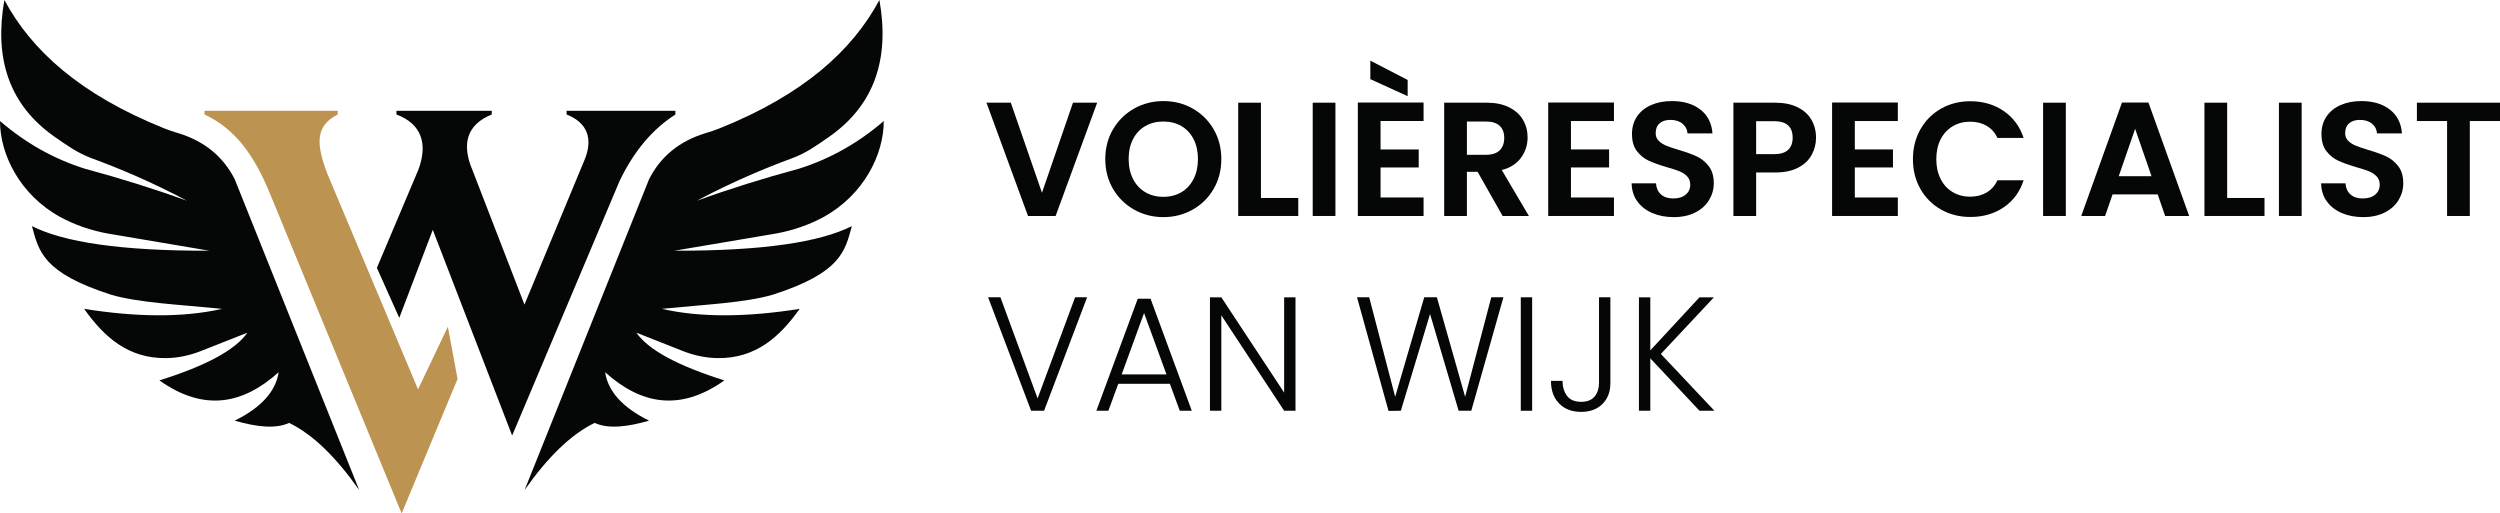
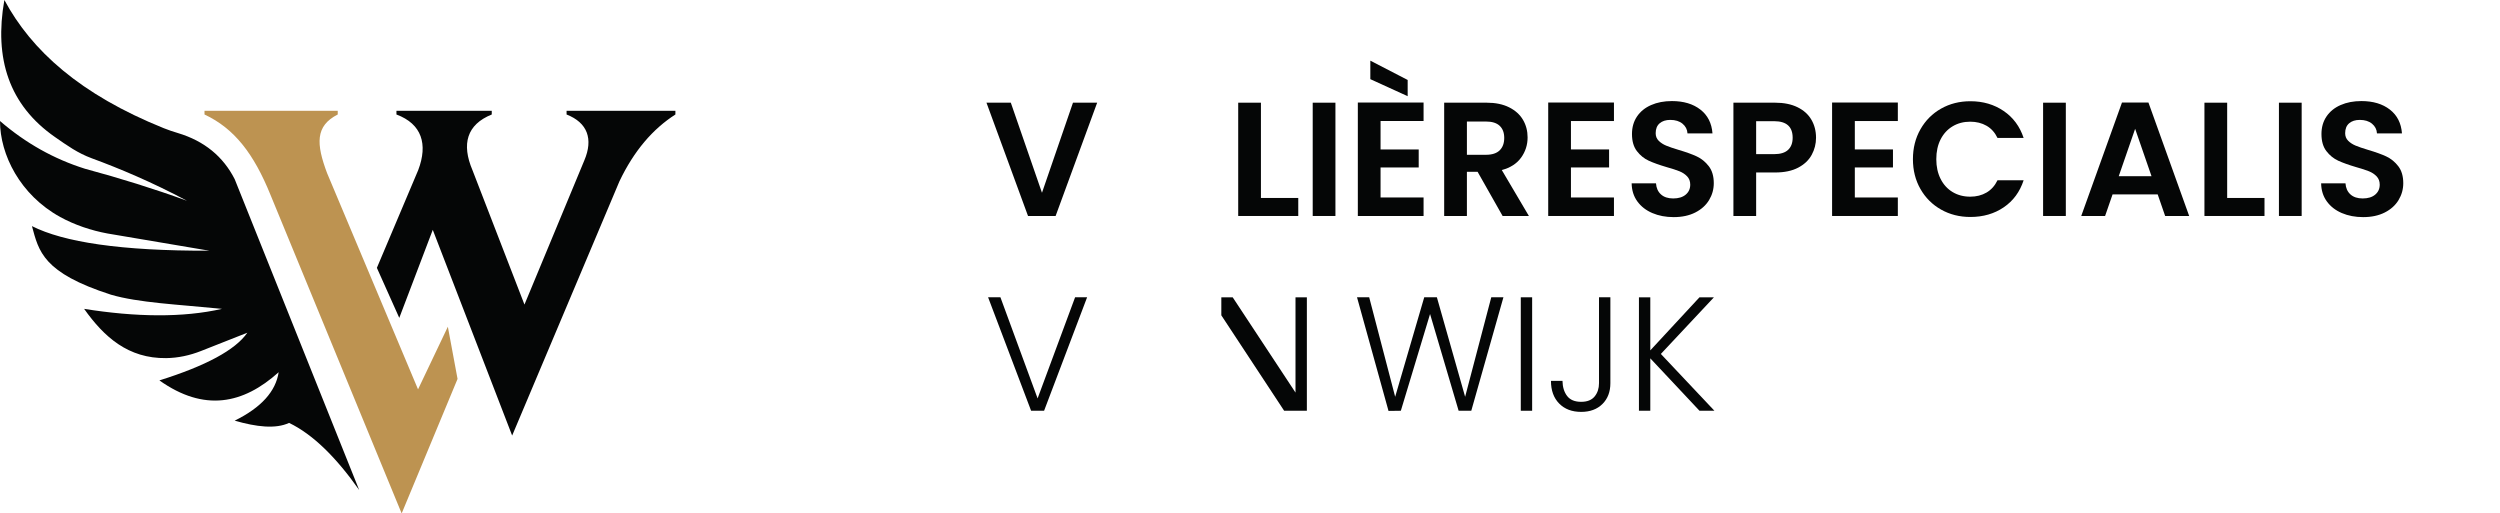
<svg xmlns="http://www.w3.org/2000/svg" id="Layer_1" version="1.1" viewBox="0 0 646.978 132.874">
  <defs>
    <style>
      .st0 {
        fill: #050606;
      }

      .st1 {
        fill: #bd9351;
      }
    </style>
  </defs>
  <g>
    <path class="st0" d="M92.949,126.801L60.735,46.365c-2.963-5.811-7.791-9.86-14.707-11.935-1.232-.37-2.456-.776-3.649-1.257C20.736,24.456,8.139,13.057,1.131,0c-2.694,15.163,1.215,27.205,13.111,35.475,3.155,2.193,5.899,4.164,9.506,5.488,7.089,2.604,15.631,6.181,24.642,10.995-8.51-3.097-17.339-5.839-26.426-8.294C13.999,41.155,6.666,37.071,0,31.319,0,40.023,5.205,50.449,15.574,56.154c3.731,2.053,8.037,3.494,12.225,4.268l26.378,4.461c-22.983.061-37.7-2.227-45.909-6.366,1.779,6.53,2.797,12.056,20.447,17.746,7.142,2.094,17.228,2.519,28.741,3.665-10.121,2.32-22.392,2.131-35.685,0,5.166,7.287,11.404,12.872,21.234,12.75,3.086-.038,6.133-.705,9.004-1.838l12.005-4.739c-3.111,4.495-10.824,8.599-22.761,12.345,11.605,8.226,21.689,6.133,30.863-2.122-.742,4.889-4.405,9.099-11.381,12.538,5.638,1.626,10.586,2.205,14.081.579,6.136,2.954,12.175,8.898,18.132,17.36h0Z" />
-     <path class="st0" d="M135.765,126.801l32.213-80.437c2.963-5.811,7.791-9.86,14.707-11.935,1.232-.37,2.456-.776,3.649-1.257C207.977,24.456,220.575,13.057,227.583,0c2.694,15.163-1.215,27.205-13.111,35.475-3.155,2.193-5.899,4.164-9.506,5.488-7.089,2.604-15.631,6.181-24.642,10.995,8.51-3.097,17.339-5.839,26.426-8.294,7.965-2.509,15.298-6.593,21.964-12.345,0,8.704-5.204,19.13-15.574,24.835-3.731,2.053-8.037,3.494-12.225,4.268l-26.378,4.461c22.983.061,37.7-2.227,45.909-6.366-1.779,6.53-2.797,12.056-20.447,17.746-7.142,2.094-17.228,2.519-28.741,3.665,10.121,2.32,22.392,2.131,35.685,0-5.166,7.287-11.404,12.872-21.234,12.75-3.087-.038-6.133-.705-9.004-1.838l-12.005-4.739c3.111,4.495,10.824,8.599,22.762,12.345-11.605,8.226-21.689,6.133-30.863-2.122.742,4.889,4.405,9.099,11.381,12.538-5.638,1.626-10.586,2.205-14.081.579-6.136,2.954-12.175,8.898-18.132,17.36h0Z" />
    <path class="st1" d="M118.412,98.059l-14.467,34.816-33.951-82.457c-4.314-10.64-9.354-17.174-17.07-20.786v-.964h34.479v.964h0c-5.841,2.961-5.594,7.621-2.751,15.189l23.532,55.941,7.716-16.204,2.51,13.502Z" />
    <path class="st0" d="M174.784,29.631c-5.874,3.764-10.717,9.414-14.467,17.264l-27.777,65.825-20.543-53.239-8.67,22.784-5.797-12.946,10.706-25.317c2.53-6.674.944-11.922-5.642-14.371v-.964h24.666v.964c-6.462,2.599-7.872,7.643-4.991,14.407l13.454,34.781,15.48-37.277c2.384-5.585.827-9.799-4.581-11.911v-.964h28.163v.964h0Z" />
  </g>
  <g>
    <path class="st0" d="M283.936,26.575l-10.753,29.319h-7.141l-10.753-29.319h6.301l8.065,23.312,8.023-23.312s6.259,0,6.259,0Z" />
-     <path class="st0" d="M293.513,54.257c-2.296-1.288-4.116-3.073-5.46-5.356-1.344-2.281-2.016-4.865-2.016-7.749,0-2.857.672-5.426,2.016-7.708,1.344-2.282,3.164-4.067,5.46-5.355,2.296-1.288,4.816-1.932,7.561-1.932,2.772,0,5.299.645,7.582,1.932,2.281,1.289,4.088,3.074,5.418,5.355,1.33,2.283,1.995,4.851,1.995,7.708,0,2.884-.665,5.468-1.995,7.749-1.33,2.283-3.144,4.068-5.44,5.356-2.297,1.288-4.816,1.932-7.56,1.932s-5.265-.644-7.561-1.932ZM305.736,49.741c1.345-.799,2.395-1.939,3.15-3.424.756-1.483,1.134-3.206,1.134-5.166s-.378-3.676-1.134-5.146c-.756-1.47-1.806-2.597-3.15-3.381-1.344-.784-2.898-1.176-4.662-1.176s-3.326.393-4.684,1.176c-1.358.784-2.415,1.911-3.171,3.381-.756,1.471-1.134,3.186-1.134,5.146s.378,3.683,1.134,5.166c.756,1.484,1.813,2.625,3.171,3.424,1.358.798,2.919,1.196,4.684,1.196s3.318-.398,4.662-1.196Z" />
    <path class="st0" d="M326.318,51.232h9.662v4.662h-15.543v-29.319h5.881v24.657Z" />
    <path class="st0" d="M345.598,26.575v29.319h-5.881v-29.319h5.881Z" />
    <path class="st0" d="M357.276,31.322v7.351h9.871v4.662h-9.871v7.771h11.131v4.788h-17.012v-29.361h17.012v4.789h-11.131ZM364.291,20.694v4.2l-9.661-4.41v-4.789l9.661,4.998h0Z" />
    <path class="st0" d="M388.862,55.894l-6.469-11.425h-2.772v11.425h-5.881v-29.319h11.005c2.269,0,4.2.399,5.797,1.197,1.596.798,2.793,1.876,3.592,3.234.798,1.358,1.196,2.877,1.196,4.558,0,1.932-.56,3.675-1.68,5.229-1.12,1.554-2.787,2.625-4.999,3.213l7.016,11.888h-6.806,0ZM379.622,40.058h4.914c1.597,0,2.786-.385,3.57-1.155.784-.77,1.177-1.841,1.177-3.213,0-1.345-.393-2.387-1.177-3.129-.784-.742-1.974-1.113-3.57-1.113h-4.914v8.611h0Z" />
    <path class="st0" d="M406.546,31.322v7.351h9.871v4.662h-9.871v7.771h11.131v4.788h-17.012v-29.361h17.012v4.789h-11.131Z" />
    <path class="st0" d="M427.612,55.138c-1.639-.7-2.934-1.708-3.886-3.024s-1.442-2.87-1.47-4.663h6.301c.084,1.205.51,2.157,1.28,2.856.771.7,1.827,1.051,3.172,1.051,1.372,0,2.45-.329,3.234-.987.783-.658,1.176-1.519,1.176-2.583,0-.868-.267-1.582-.798-2.143-.532-.56-1.197-1.001-1.995-1.323-.798-.321-1.897-.679-3.298-1.071-1.904-.56-3.451-1.113-4.642-1.659s-2.212-1.371-3.065-2.479c-.854-1.105-1.281-2.583-1.281-4.432,0-1.735.434-3.248,1.302-4.536.868-1.288,2.086-2.274,3.654-2.961,1.568-.686,3.36-1.029,5.377-1.029,3.024,0,5.481.735,7.372,2.205,1.89,1.47,2.933,3.522,3.129,6.153h-6.469c-.057-1.008-.483-1.84-1.281-2.499-.798-.658-1.855-.987-3.171-.987-1.148,0-2.065.294-2.752.882-.686.588-1.028,1.443-1.028,2.562,0,.784.258,1.436.776,1.953.519.519,1.162.938,1.933,1.261.77.322,1.854.692,3.255,1.113,1.904.561,3.458,1.12,4.663,1.68,1.203.561,2.24,1.401,3.108,2.521.867,1.12,1.302,2.591,1.302,4.41,0,1.569-.406,3.024-1.218,4.369-.812,1.344-2.003,2.415-3.57,3.213-1.569.798-3.431,1.197-5.587,1.197-2.045,0-3.886-.35-5.523-1.05h0Z" />
    <path class="st0" d="M468.86,40.058c-.743,1.373-1.905,2.479-3.487,3.318s-3.577,1.261-5.985,1.261h-4.914v11.257h-5.881v-29.319h10.795c2.269,0,4.2.393,5.797,1.176,1.596.784,2.793,1.863,3.591,3.234.799,1.373,1.197,2.926,1.197,4.663,0,1.568-.371,3.038-1.112,4.41h0ZM462.748,38.777c.784-.741,1.177-1.785,1.177-3.129,0-2.856-1.597-4.285-4.789-4.285h-4.662v8.527h4.662c1.624,0,2.828-.371,3.612-1.113Z" />
    <path class="st0" d="M480.011,31.322v7.351h9.871v4.662h-9.871v7.771h11.131v4.788h-17.012v-29.361h17.012v4.789h-11.131Z" />
    <path class="st0" d="M497.003,33.443c1.302-2.282,3.08-4.06,5.334-5.334,2.254-1.274,4.781-1.911,7.582-1.911,3.276,0,6.146.84,8.611,2.521,2.464,1.68,4.185,4.005,5.166,6.973h-6.763c-.672-1.4-1.617-2.45-2.835-3.15-1.219-.7-2.626-1.05-4.222-1.05-1.708,0-3.228.399-4.558,1.197-1.33.798-2.366,1.925-3.108,3.381s-1.113,3.164-1.113,5.125c0,1.932.371,3.633,1.113,5.104.742,1.47,1.778,2.604,3.108,3.402,1.33.798,2.85,1.196,4.558,1.196,1.596,0,3.003-.356,4.222-1.07,1.218-.715,2.163-1.771,2.835-3.172h6.763c-.981,2.997-2.695,5.328-5.146,6.994s-5.328,2.499-8.632,2.499c-2.801,0-5.328-.637-7.582-1.911-2.254-1.273-4.032-3.045-5.334-5.313-1.303-2.269-1.954-4.845-1.954-7.729s.651-5.468,1.954-7.75h0Z" />
    <path class="st0" d="M534.617,26.575v29.319h-5.881v-29.319h5.881Z" />
    <path class="st0" d="M558.391,50.307h-11.677l-1.933,5.587h-6.175l10.544-29.361h6.847l10.543,29.361h-6.217l-1.933-5.587h0ZM556.795,45.603l-4.242-12.266-4.243,12.266s8.485,0,8.485,0Z" />
    <path class="st0" d="M576.37,51.232h9.661v4.662h-15.542v-29.319h5.881v24.657Z" />
    <path class="st0" d="M595.649,26.575v29.319h-5.881v-29.319h5.881Z" />
    <path class="st0" d="M606.045,55.138c-1.639-.7-2.934-1.708-3.886-3.024s-1.442-2.87-1.47-4.663h6.301c.084,1.205.51,2.157,1.28,2.856.771.7,1.827,1.051,3.172,1.051,1.372,0,2.45-.329,3.234-.987.783-.658,1.176-1.519,1.176-2.583,0-.868-.267-1.582-.798-2.143-.532-.56-1.197-1.001-1.995-1.323-.798-.321-1.898-.679-3.298-1.071-1.904-.56-3.451-1.113-4.642-1.659s-2.212-1.371-3.065-2.479c-.854-1.105-1.281-2.583-1.281-4.432,0-1.735.434-3.248,1.302-4.536.868-1.288,2.086-2.274,3.654-2.961,1.568-.686,3.36-1.029,5.377-1.029,3.024,0,5.481.735,7.372,2.205,1.89,1.47,2.933,3.522,3.129,6.153h-6.469c-.057-1.008-.483-1.84-1.281-2.499-.798-.658-1.856-.987-3.171-.987-1.148,0-2.065.294-2.752.882-.687.588-1.028,1.443-1.028,2.562,0,.784.258,1.436.776,1.953.519.519,1.162.938,1.933,1.261.769.322,1.854.692,3.255,1.113,1.904.561,3.458,1.12,4.663,1.68,1.203.561,2.24,1.401,3.108,2.521.867,1.12,1.302,2.591,1.302,4.41,0,1.569-.406,3.024-1.218,4.369-.812,1.344-2.003,2.415-3.57,3.213-1.569.798-3.431,1.197-5.587,1.197-2.045,0-3.886-.35-5.523-1.05h0Z" />
-     <path class="st0" d="M646.978,26.575v4.747h-7.812v24.573h-5.881v-24.573h-7.813v-4.747h21.507Z" />
    <path class="st0" d="M281.332,76.938l-11.131,29.361h-3.36l-11.131-29.361h3.192l9.619,26.169,9.703-26.169h3.108Z" />
-     <path class="st0" d="M302.754,99.327h-13.357l-2.562,6.973h-3.108l10.711-28.983h3.318l10.669,28.983h-3.108l-2.562-6.973ZM301.872,96.89l-5.797-15.878-5.796,15.878h11.593Z" />
-     <path class="st0" d="M335.265,106.299h-2.94l-16.256-24.698v24.698h-2.94v-29.361h2.94l16.256,24.657v-24.657h2.94v29.361Z" />
+     <path class="st0" d="M335.265,106.299h-2.94l-16.256-24.698v24.698v-29.361h2.94l16.256,24.657v-24.657h2.94v29.361Z" />
    <path class="st0" d="M389.072,76.938l-8.317,29.361h-3.276l-7.393-25.035-7.56,25.035-3.192.042-8.149-29.403h3.15l6.721,25.749,7.52-25.749h3.276l7.309,25.749,6.763-25.749h3.15Z" />
    <path class="st0" d="M396.506,76.938v29.361h-2.94v-29.361h2.94Z" />
    <path class="st0" d="M416.751,76.938v22.221c0,2.24-.686,4.039-2.058,5.397-1.373,1.358-3.207,2.037-5.503,2.037-2.381,0-4.278-.721-5.691-2.163-1.415-1.442-2.122-3.396-2.122-5.859h2.982c.028,1.596.427,2.898,1.197,3.906s1.981,1.512,3.634,1.512c1.567,0,2.73-.462,3.486-1.386s1.134-2.072,1.134-3.444v-22.221h2.94Z" />
    <path class="st0" d="M439.812,106.299l-12.728-13.567v13.567h-2.94v-29.361h2.94v13.735l12.728-13.735h3.738l-13.735,14.66,13.861,14.701h-3.864,0Z" />
  </g>
</svg>